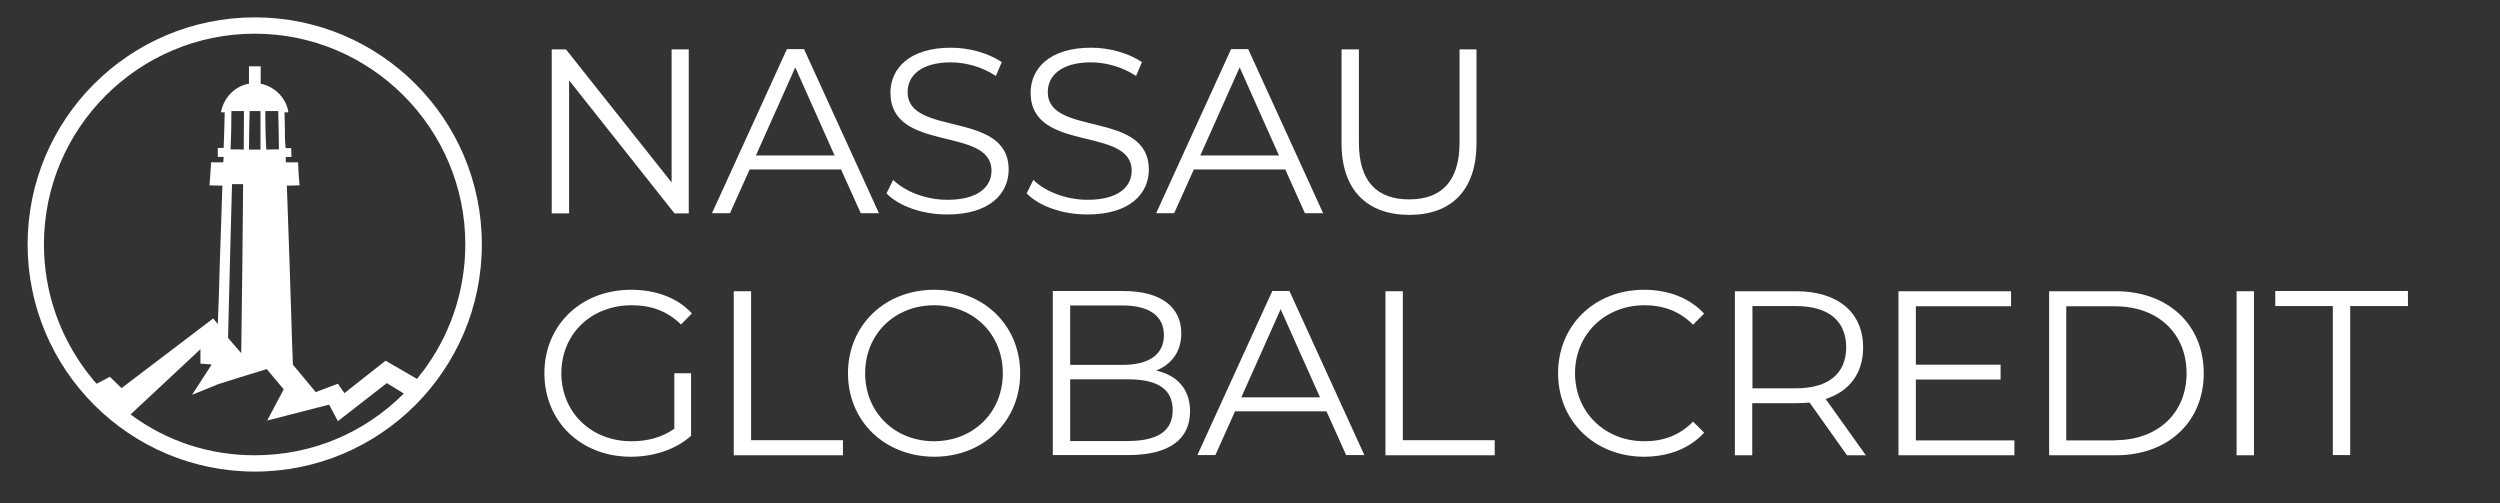
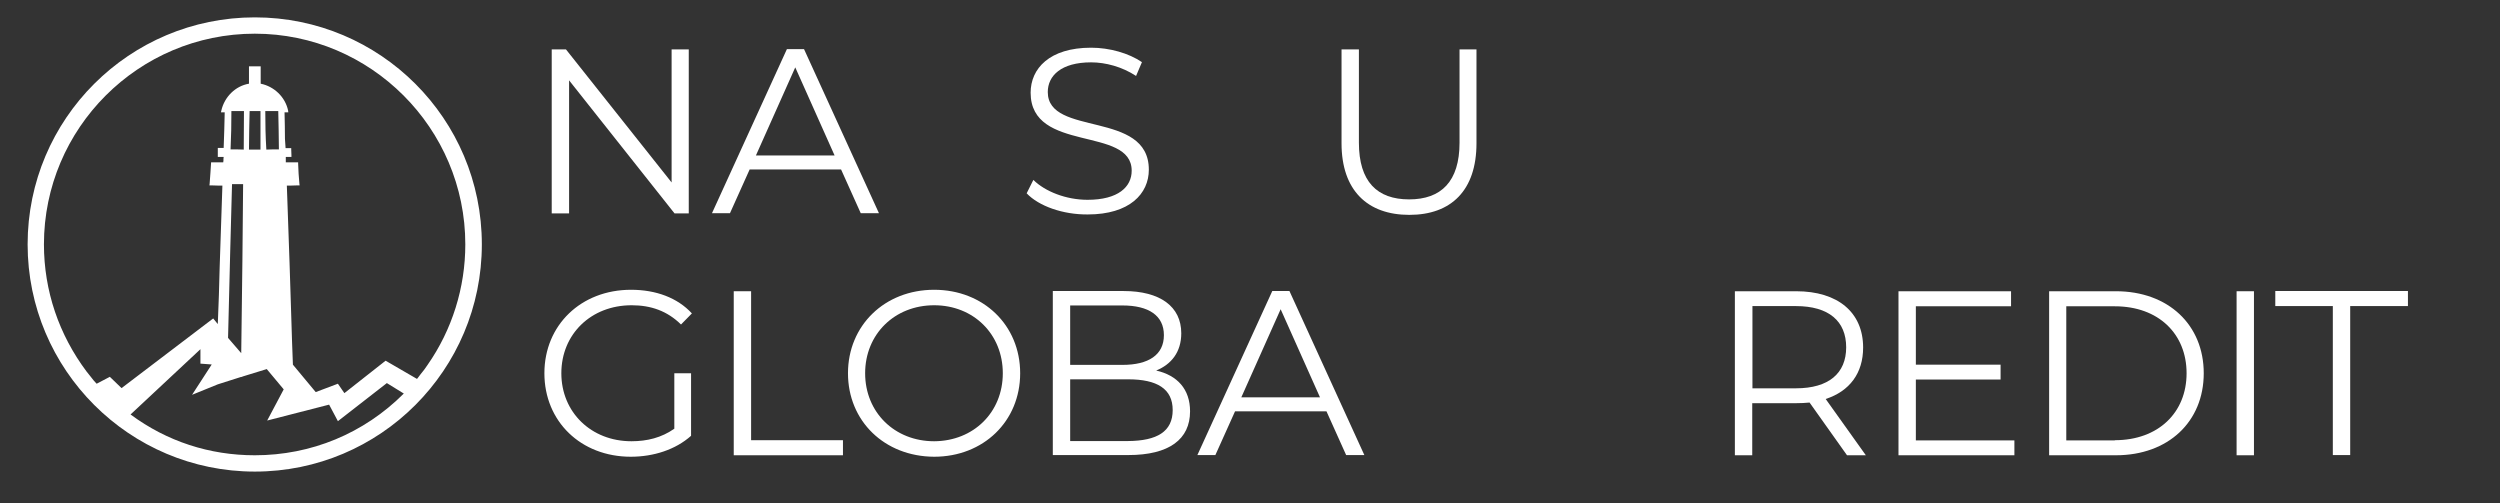
<svg xmlns="http://www.w3.org/2000/svg" version="1.1" id="Layer_1" x="0px" y="0px" viewBox="0 0 1194.9 240.6" style="enable-background:new 0 0 1194.9 240.6;" xml:space="preserve">
  <rect x="0" y="0" width="1194.9" height="240.6" fill="#333333" stroke="none" />
  <style type="text/css">
	.st0{fill:#FFFFFF;}
	.st1{enable-background:new    ;}
</style>
  <path class="st0" d="M201,178.9c-0.4,0.5-0.6,0.8-0.9,1.2c-0.3,0.3-0.4,0.6-0.7,0.9l-0.1,0.1l-15-8.7l-19.7,15.5l-3.1-4.5l-10.6,4  L140,174.3c-0.6-14-1-32.3-1.6-48.5c-0.5-14.6-1-28.4-1.3-37.1h2c1,0,2.2-0.1,3.3-0.1h0.8l-0.1-0.8c-0.3-3.1-0.5-6.4-0.6-9.6v-0.6  h-5.9V75h2.7v-0.8c0-1-0.1-1.9-0.1-2.8v-0.6h-2.7l-0.3-4.4c0-4.1-0.1-8.3-0.2-12.7h1.8l-0.1-0.9c-1.4-6.5-6.7-11.5-13.1-12.8v-8.3  H119V40c-6.5,1.1-11.7,6.3-13.2,12.8l-0.2,0.9h1.8c-0.1,5.8-0.3,11.4-0.5,17h-2.8V75h2.8c-0.1,0.6-0.1,1.1-0.1,1.7l-0.1,0.9h-5.8  l-0.3,4.7c-0.1,1.9-0.3,3.7-0.4,5.5l-0.1,0.8h0.8c1.3,0,2.3,0.1,3.3,0.1h2.1c-0.3,9.1-0.8,23.6-1.3,38.8c-0.2,8.8-0.5,18.2-0.9,27.4  l-2.2-2.7l-43.8,33.3l-5.6-5.4l-6.3,3.3c-0.4-0.4-0.9-0.9-1.3-1.4c-1.4-1.7-2.4-3.1-3.5-4.4C28.2,160,21,139,21,116.8  C21,61.3,66.2,16.1,121.8,16.1c55.4,0,100.6,45.2,100.6,100.7c0,20.7-6.3,40.8-18.1,57.7C203.3,176,202.2,177.5,201,178.9L201,178.9  z M126.8,53.1h6.2c0.1,6.1,0.3,12.2,0.3,18.3c-2.1,0-4.1,0-6,0.1C126.9,65.2,126.8,59.2,126.8,53.1L126.8,53.1z M119,71.5  c0.1-6.3,0.1-12.3,0.3-18.4h5.2v18.4H119L119,71.5z M110.2,71.4c0.3-6.1,0.4-12.2,0.4-18.3h6c0,6.1-0.1,12.2-0.1,18.4  C114.5,71.4,112.4,71.4,110.2,71.4L110.2,71.4z M110.9,88h5.3c-0.1,16.8-0.5,53-0.9,80.8l-6.3-7.3C109.7,134.6,110.4,103.3,110.9,88  L110.9,88z M121.8,217.6c-21.6,0-42-6.6-59.4-19.5l33.4-31.2v6.9l5.4,0.4l-9.4,14.5l12.3-5l11-3.5l0.7-0.1V180l11.7-3.6l8.1,9.7  l-7.9,14.9l29.6-7.6l4.2,7.9l23.4-18.2l8.1,5C173.9,207.2,148.7,217.6,121.8,217.6L121.8,217.6z M121.8,8.3  C61.9,8.3,13.2,56.8,13.2,116.8c0,59.9,48.7,108.6,108.6,108.6s108.5-48.6,108.5-108.6C230.3,56.8,181.7,8.3,121.8,8.3L121.8,8.3z" />
  <g class="st1">
    <path class="st0" d="M329.2,23.6V102h-6.8l-50.4-63.6V102h-8.3V23.6h6.8L321,87.2V23.6H329.2z" />
    <path class="st0" d="M402,81h-43.7l-9.4,20.9h-8.6l35.8-78.4h8.2l35.8,78.4h-8.7L402,81z M398.9,74.3l-18.8-42.1l-18.8,42.1H398.9z   " />
-     <path class="st0" d="M423.7,92.4l3.2-6.4c5.6,5.5,15.6,9.5,25.9,9.5c14.7,0,21.1-6.2,21.1-13.9c0-21.5-48.3-8.3-48.3-37.3   c0-11.5,9-21.5,28.9-21.5c8.8,0,18,2.6,24.3,6.9l-2.8,6.6c-6.7-4.4-14.6-6.5-21.5-6.5c-14.3,0-20.7,6.4-20.7,14.2   c0,21.5,48.3,8.5,48.3,37.1c0,11.5-9.2,21.4-29.2,21.4C441,102.6,429.5,98.5,423.7,92.4z" />
    <path class="st0" d="M490.7,92.4l3.2-6.4c5.6,5.5,15.6,9.5,25.9,9.5c14.7,0,21.1-6.2,21.1-13.9c0-21.5-48.3-8.3-48.3-37.3   c0-11.5,9-21.5,28.9-21.5c8.8,0,18,2.6,24.3,6.9l-2.8,6.6c-6.7-4.4-14.6-6.5-21.5-6.5c-14.3,0-20.7,6.4-20.7,14.2   c0,21.5,48.3,8.5,48.3,37.1c0,11.5-9.2,21.4-29.2,21.4C508,102.6,496.5,98.5,490.7,92.4z" />
-     <path class="st0" d="M614.3,81h-43.7l-9.4,20.9h-8.6l35.8-78.4h8.2l35.8,78.4h-8.7L614.3,81z M611.3,74.3l-18.8-42.1l-18.8,42.1   H611.3z" />
    <path class="st0" d="M641.2,68.5V23.6h8.3v44.6c0,18.6,8.7,27.1,24,27.1c15.3,0,24.1-8.5,24.1-27.1V23.6h8.1v44.9   c0,22.5-12.1,34.2-32.1,34.2S641.2,91,641.2,68.5z" />
  </g>
  <g class="st1">
    <path class="st0" d="M322.3,178.4h8v29.9c-7.4,6.6-17.9,10-28.8,10c-23.9,0-41.3-16.9-41.3-39.9s17.5-39.9,41.4-39.9   c11.9,0,22.2,3.8,29.1,11.3l-5.2,5.3c-6.6-6.5-14.4-9.2-23.6-9.2c-19.4,0-33.6,13.8-33.6,32.5c0,18.6,14.2,32.5,33.5,32.5   c7.5,0,14.4-1.7,20.5-6V178.4z" />
    <path class="st0" d="M350.7,139.2h8.3v71.2h43.9v7.2h-52.2V139.2z" />
    <path class="st0" d="M405.3,178.4c0-22.8,17.5-39.9,41.2-39.9c23.5,0,41.1,16.9,41.1,39.9s-17.6,39.9-41.1,39.9   C422.7,218.2,405.3,201.2,405.3,178.4z M479.3,178.4c0-18.7-14-32.5-32.8-32.5c-18.9,0-33,13.8-33,32.5c0,18.7,14.1,32.5,33,32.5   C465.3,210.8,479.3,197.1,479.3,178.4z" />
    <path class="st0" d="M568.8,196.6c0,13.3-9.9,20.9-29.5,20.9h-36.1v-78.4h33.8c17.5,0,27.6,7.4,27.6,20.2c0,9-4.8,14.9-12,17.8   C562.7,179.4,568.8,186,568.8,196.6z M511.5,146v28.4h25c12.5,0,19.8-4.8,19.8-14.2s-7.3-14.2-19.8-14.2H511.5z M560.5,196   c0-10.2-7.5-14.7-21.3-14.7h-27.7v29.5h27.7C553,210.7,560.5,206.3,560.5,196z" />
    <path class="st0" d="M634,196.6h-43.7l-9.4,20.9h-8.6l35.8-78.4h8.2l35.8,78.4h-8.7L634,196.6z M630.9,189.9l-18.8-42.1l-18.8,42.1   H630.9z" />
-     <path class="st0" d="M662.2,139.2h8.3v71.2h43.9v7.2h-52.2V139.2z" />
-     <path class="st0" d="M744.7,178.4c0-23,17.5-39.9,41.1-39.9c11.4,0,21.7,3.8,28.7,11.4l-5.3,5.3c-6.4-6.5-14.2-9.3-23.2-9.3   c-18.9,0-33.2,13.9-33.2,32.5c0,18.6,14.2,32.5,33.2,32.5c9,0,16.8-2.8,23.2-9.4l5.3,5.3c-6.9,7.6-17.2,11.5-28.8,11.5   C762.2,218.2,744.7,201.3,744.7,178.4z" />
    <path class="st0" d="M882.8,217.6l-17.9-25.2c-2,0.2-4,0.3-6.3,0.3h-21.1v24.9h-8.3v-78.4h29.3c19.9,0,32,10.1,32,26.9   c0,12.3-6.5,20.9-17.9,24.6l19.2,26.9H882.8z M882.4,166c0-12.5-8.3-19.7-24-19.7h-20.8v39.3h20.8   C874.1,185.6,882.4,178.4,882.4,166z" />
    <path class="st0" d="M962.8,210.4v7.2h-55.4v-78.4h53.8v7.2h-45.5v27.9h40.5v7.1h-40.5v29.1H962.8z" />
    <path class="st0" d="M979.4,139.2h31.9c25.1,0,42,16.1,42,39.2c0,23.1-16.9,39.2-42,39.2h-31.9V139.2z M1010.8,210.4   c20.8,0,34.3-13.2,34.3-32c0-18.8-13.4-32-34.3-32h-23.2v64.1H1010.8z" />
    <path class="st0" d="M1069,139.2h8.3v78.4h-8.3V139.2z" />
    <path class="st0" d="M1115.1,146.3h-27.6v-7.2h63.4v7.2h-27.6v71.2h-8.3V146.3z" />
  </g>
</svg>